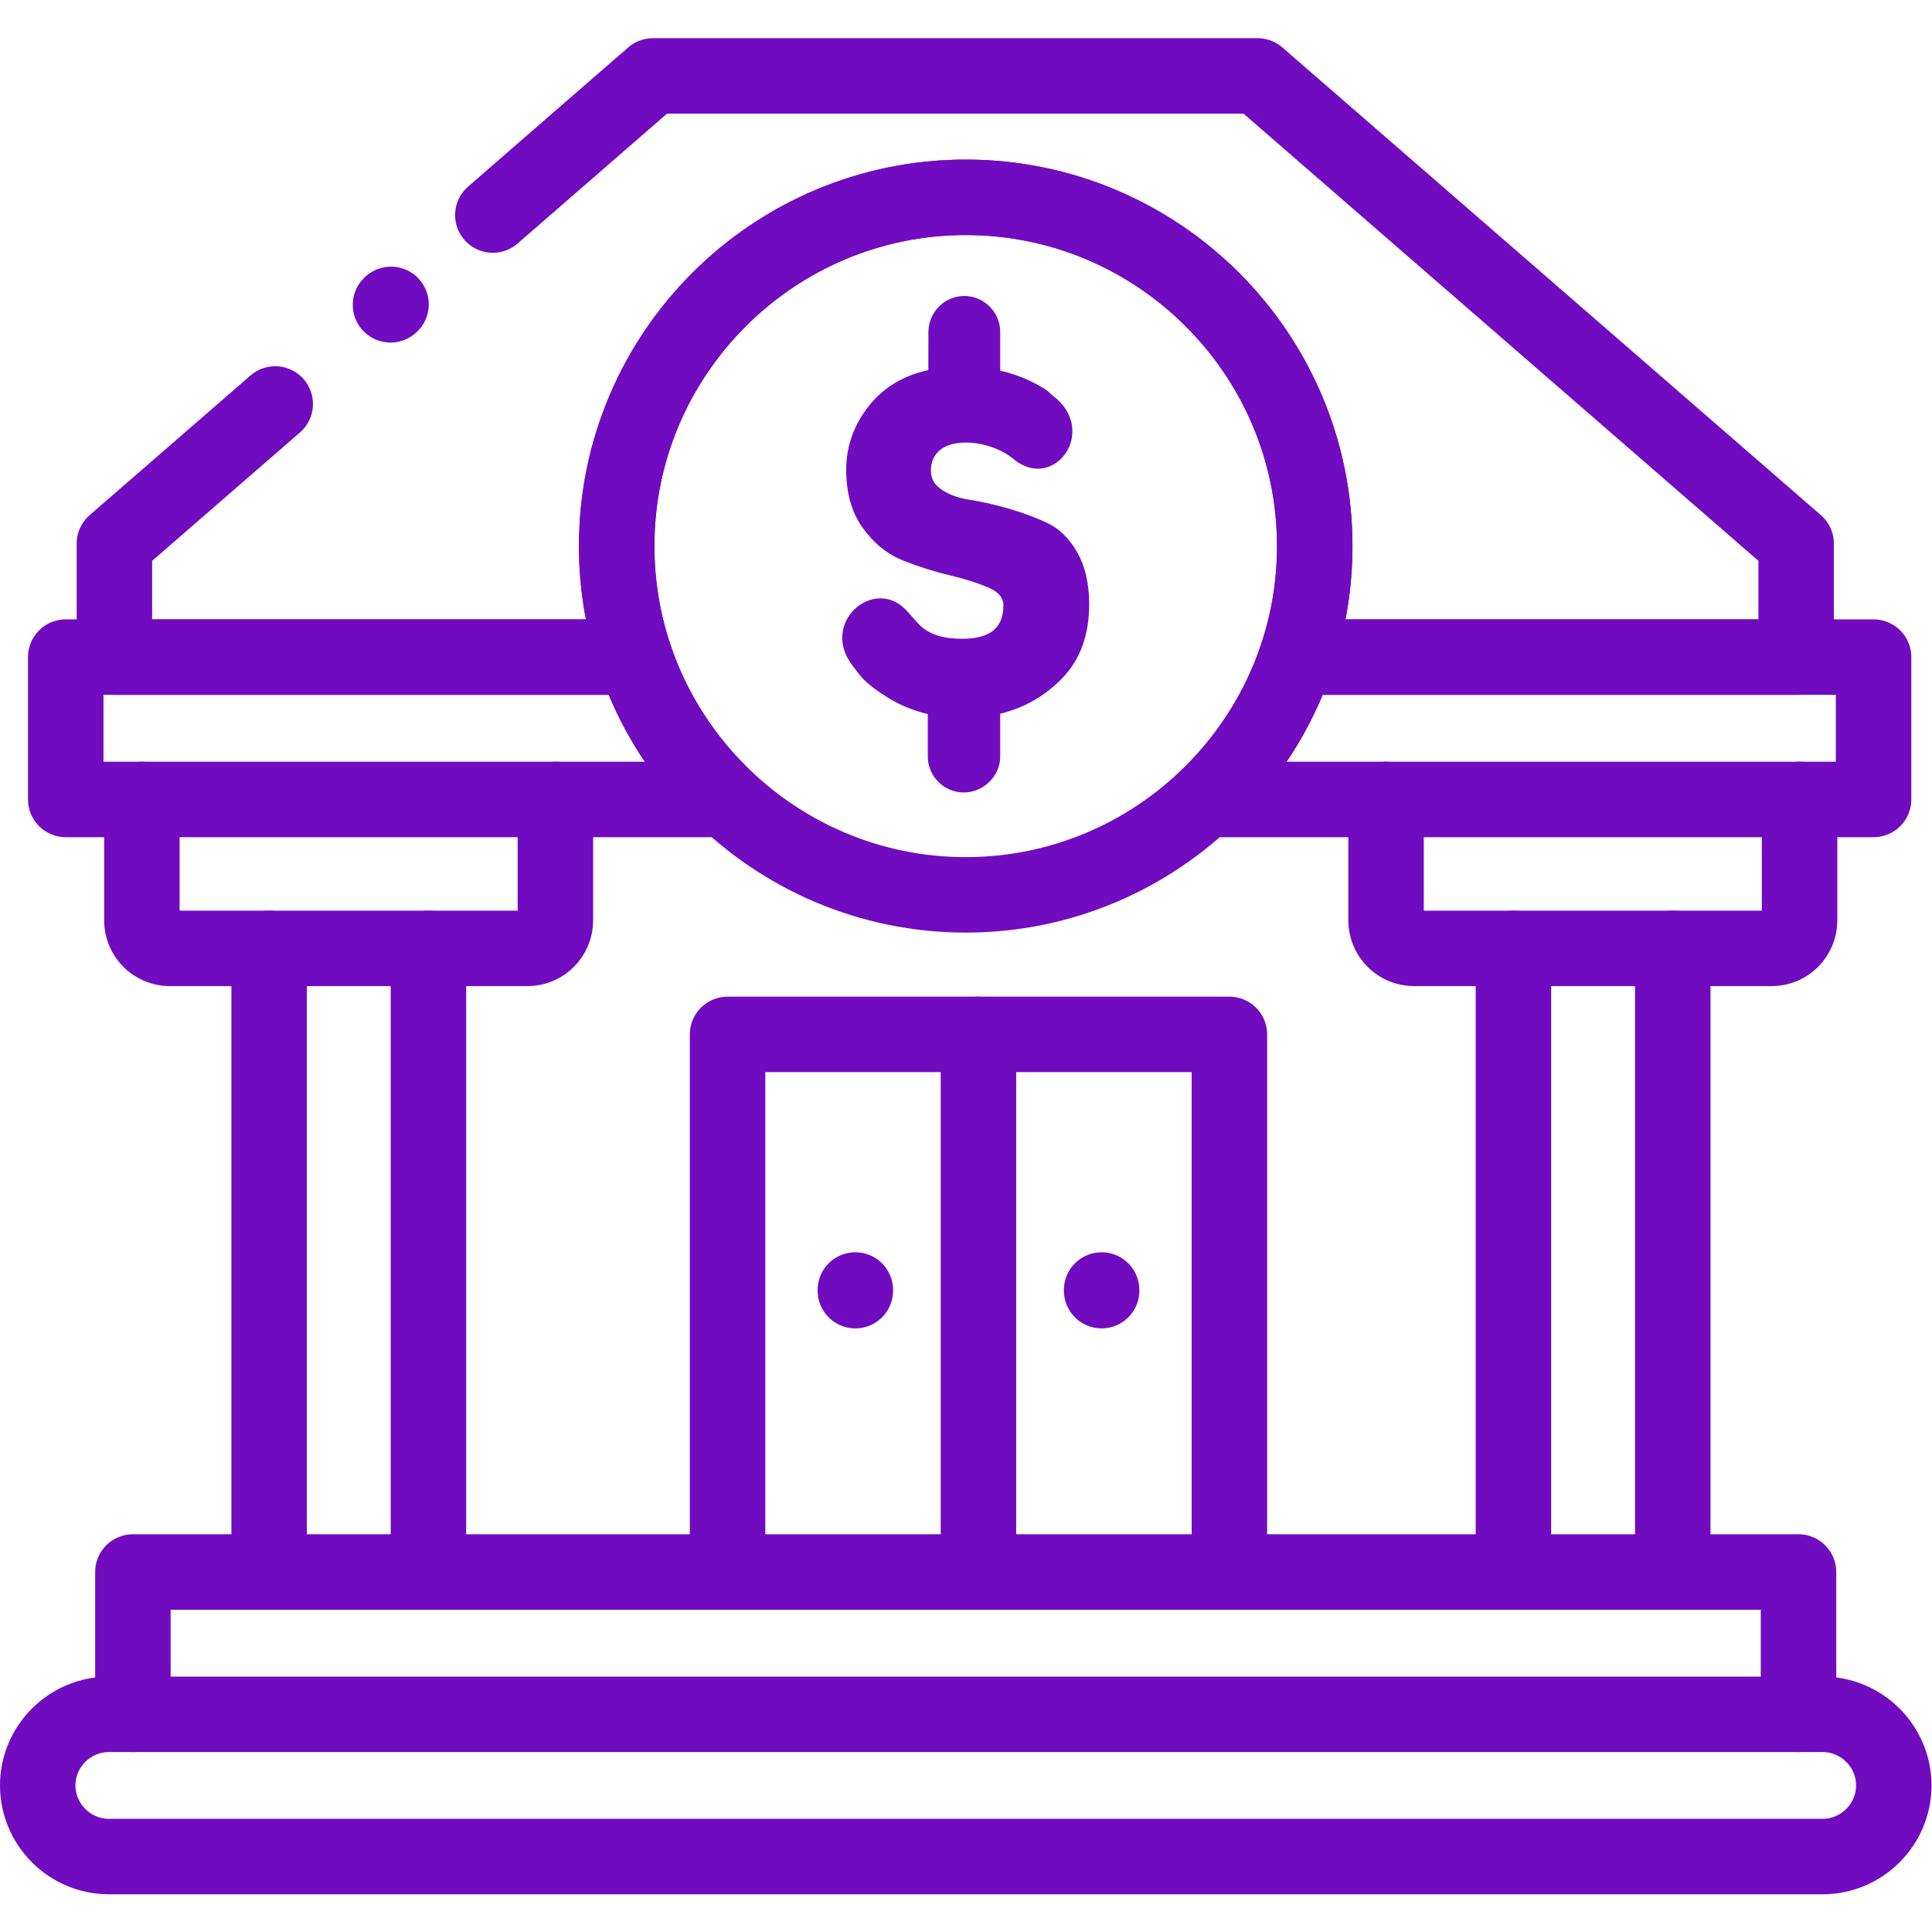
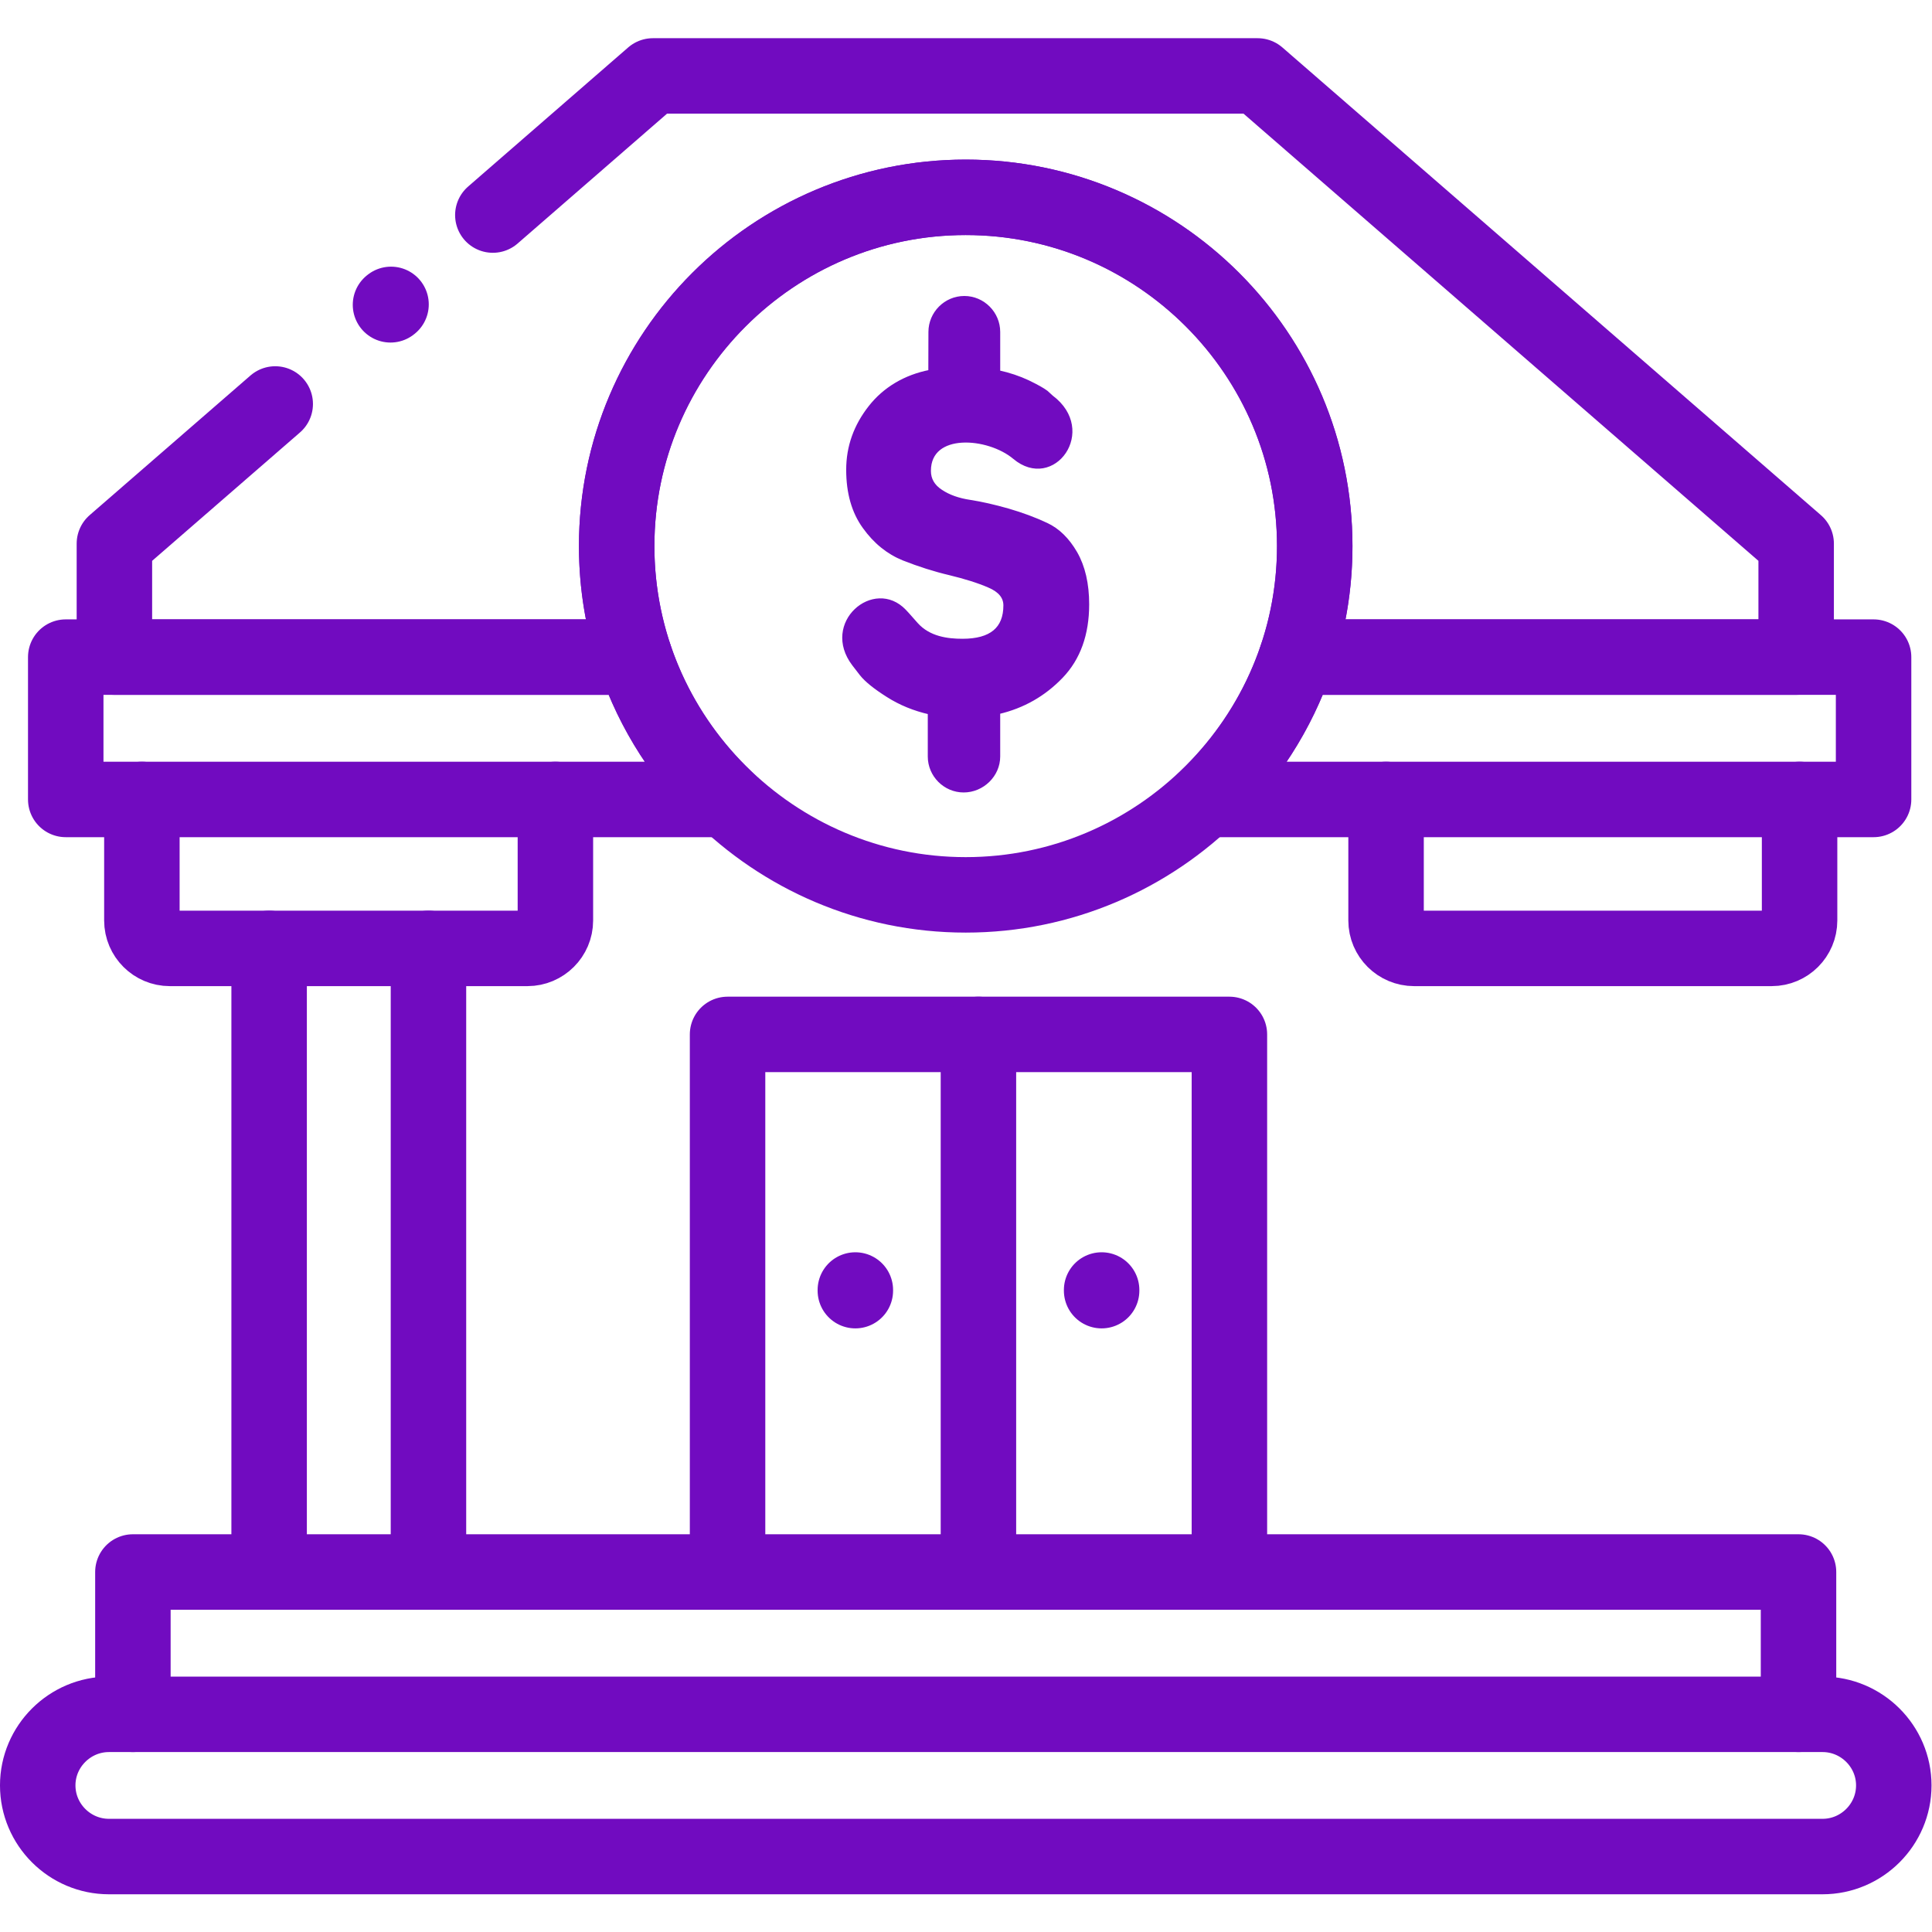
<svg xmlns="http://www.w3.org/2000/svg" version="1.1" id="svg4425" xml:space="preserve" width="682.667" height="682.667" viewBox="0 0 682.667 682.667">
  <defs id="defs4429">
    <clipPath clipPathUnits="userSpaceOnUse" id="clipPath4439">
      <path d="M 0,512 H 512 V 0 H 0 Z" id="path4437" />
    </clipPath>
  </defs>
  <g id="g4431" transform="matrix(1.333,0,0,-1.333,0,682.667)">
    <g id="g4433">
      <g id="g4435" clip-path="url(#clipPath4439)">
        <g id="g4441" transform="translate(477.027,300.215)">
          <path d="m 0,0 v -32.092 c 0,-4.079 -3.316,-7.392 -7.398,-7.392 h -94.789 c -4.082,0 -7.427,3.313 -7.427,7.392 V 0" style="fill:none;stroke:#710BC0;stroke-width:20.005;stroke-linecap:round;stroke-linejoin:round;stroke-miterlimit:10;stroke-dasharray:none;stroke-opacity:1" id="path4443" />
        </g>
        <g id="g4445" transform="translate(147.223,300.215)">
          <path d="m 0,0 v -32.092 c 0,-4.079 -3.345,-7.392 -7.398,-7.392 h -26.248 m 0,0 h -42.236 -26.333 c -4.054,0 -7.399,3.313 -7.399,7.392 V 0" style="fill:none;stroke:#710BC0;stroke-width:20.005;stroke-linecap:round;stroke-linejoin:round;stroke-miterlimit:10;stroke-dasharray:none;stroke-opacity:1" id="path4447" />
        </g>
        <g id="g4449" transform="translate(113.576,260.731)">
          <path d="m 0,0 v -165.303 m -42.236,0 V 0" style="fill:none;stroke:#710BC0;stroke-width:20.005;stroke-linecap:round;stroke-linejoin:round;stroke-miterlimit:10;stroke-dasharray:none;stroke-opacity:1" id="path4451" />
        </g>
        <g id="g4453" transform="translate(443.409,260.731)">
-           <path d="m 0,0 v -165.303 m -42.235,0 V 0" style="fill:none;stroke:#710BC0;stroke-width:20.005;stroke-linecap:round;stroke-linejoin:round;stroke-miterlimit:10;stroke-dasharray:none;stroke-opacity:1" id="path4455" />
-         </g>
+           </g>
        <g id="g4457" transform="translate(35.228,57.7)">
          <path d="m 0,0 v 37.728 h 355.542 85.974 V 0" style="fill:none;stroke:#710BC0;stroke-width:20.005;stroke-linecap:round;stroke-linejoin:round;stroke-miterlimit:10;stroke-dasharray:none;stroke-opacity:1" id="path4459" />
        </g>
        <g id="g4461" transform="translate(259.359,95.428)">
          <path d="M 0,0 V 142.501 H -66.5 V 0" style="fill:none;stroke:#710BC0;stroke-width:20.005;stroke-linecap:round;stroke-linejoin:round;stroke-miterlimit:10;stroke-dasharray:none;stroke-opacity:1" id="path4463" />
        </g>
        <g id="g4465" transform="translate(325.887,95.428)">
          <path d="M 0,0 V 142.501 H -66.528" style="fill:none;stroke:#710BC0;stroke-width:20.005;stroke-linecap:round;stroke-linejoin:round;stroke-miterlimit:10;stroke-dasharray:none;stroke-opacity:1" id="path4467" />
        </g>
        <g id="g4469" transform="translate(226.733,170.177)">
          <path d="M 0,0 V -0.17" style="fill:none;stroke:#710BC0;stroke-width:20.005;stroke-linecap:round;stroke-linejoin:round;stroke-miterlimit:10;stroke-dasharray:none;stroke-opacity:1" id="path4471" />
        </g>
        <g id="g4473" transform="translate(292.014,170.177)">
          <path d="M 0,0 V -0.17" style="fill:none;stroke:#710BC0;stroke-width:20.005;stroke-linecap:round;stroke-linejoin:round;stroke-miterlimit:10;stroke-dasharray:none;stroke-opacity:1" id="path4475" />
        </g>
        <g id="g4477" transform="translate(28.878,20)">
          <path d="m 0,0 h 454.243 c 10.375,0 18.879,8.469 18.879,18.864 0,10.366 -8.504,18.836 -18.879,18.836 H 0 C -10.375,37.7 -18.878,29.23 -18.878,18.864 -18.878,8.469 -10.375,0 0,0 Z" style="fill:none;stroke:#710BC0;stroke-width:20.005;stroke-linecap:round;stroke-linejoin:round;stroke-miterlimit:10;stroke-dasharray:none;stroke-opacity:1" id="path4479" />
        </g>
        <g id="g4481" transform="translate(255.986,274.921)">
          <path d="m 0,0 c 50.966,0 92.521,41.523 92.521,92.451 0,50.9 -41.555,92.451 -92.521,92.451 -50.938,0 -92.521,-41.551 -92.521,-92.451 C -92.521,41.523 -50.938,0 0,0 Z" style="fill:none;stroke:#710BC0;stroke-width:20.005;stroke-linecap:round;stroke-linejoin:round;stroke-miterlimit:10;stroke-dasharray:none;stroke-opacity:1" id="path4483" />
        </g>
        <g id="g4485" transform="translate(72.956,405.044)">
          <path d="M 0,0 -42.632,-37.021 V -67.102 H 95.299 c -3.09,9.235 -4.79,19.148 -4.79,29.43 0,51.041 41.441,92.451 92.521,92.451 51.107,0 92.521,-41.41 92.521,-92.451 0,-10.282 -1.673,-20.195 -4.791,-29.43 h 132.404 v 30.081 L 260.414,86.956 H 180.28 100.118 L 57.684,50.077" style="fill:none;stroke:#710BC0;stroke-width:20.005;stroke-linecap:round;stroke-linejoin:round;stroke-miterlimit:10;stroke-dasharray:none;stroke-opacity:1" id="path4487" />
        </g>
        <g id="g4489" transform="translate(343.716,337.942)">
          <path d="M 0,0 H 152.926 V -37.728 H -24.15 C -13.266,-27.446 -4.875,-14.53 0,0 Z m -326.29,0 h 150.829 c 4.876,-14.53 13.266,-27.446 24.15,-37.728 h -70.779 -9.213 -94.987 z" style="fill:none;stroke:#710BC0;stroke-width:20.005;stroke-linecap:round;stroke-linejoin:round;stroke-miterlimit:10;stroke-dasharray:none;stroke-opacity:1" id="path4491" />
        </g>
        <g id="g4493" transform="translate(288.215,351.935)">
          <path d="m 0,0 c 0,-7.932 -2.296,-14.333 -6.888,-19.119 -4.592,-4.787 -10.148,-7.96 -16.696,-9.489 v -11.727 c 0,-4.956 -4.224,-9.035 -9.184,-9.035 -4.961,0 -9.014,4.079 -9.014,9.035 v 11.642 c -4.082,0.934 -7.767,2.436 -11.055,4.532 -3.373,2.124 -5.726,4.022 -7.03,5.665 l -2.012,2.605 c -8.306,10.877 5.414,22.491 13.407,14.106 0.993,-1.02 1.985,-2.237 3.175,-3.54 3.345,-3.711 8.249,-4.306 12.217,-4.306 7.568,0 11.338,3.116 11.338,9.348 0,2.237 -1.417,3.965 -4.28,5.182 -2.863,1.247 -6.349,2.324 -10.431,3.315 -4.082,0.963 -8.164,2.265 -12.245,3.88 -4.082,1.643 -7.54,4.447 -10.404,8.441 -2.862,3.965 -4.308,9.007 -4.308,15.125 0,6.147 1.984,11.613 5.839,16.542 3.799,4.871 9.298,8.186 15.931,9.46 l 0.028,10.537 c 0,4.956 4.053,9.035 9.014,9.035 4.96,0 9.014,-4.079 9.014,-9.035 v -3.767 -6.883 c 2.863,-0.623 5.471,-1.501 7.823,-2.606 2.353,-1.133 3.969,-2.04 4.904,-2.748 l 1.361,-1.246 c 11.877,-8.865 0.425,-24.614 -9.808,-16.003 -6.945,5.834 -22.648,7.11 -22.648,-3.569 0,-2.266 1.049,-4.079 3.146,-5.439 2.07,-1.387 4.649,-2.293 7.71,-2.747 3.09,-0.481 6.435,-1.246 10.12,-2.295 3.685,-1.076 7.058,-2.322 10.119,-3.766 3.062,-1.416 5.641,-3.938 7.739,-7.563 C -1.049,9.941 0,5.409 0,0" style="fill:#710BC0;fill-opacity:1;fill-rule:nonzero;stroke:none" id="path4495" />
        </g>
        <g id="g4497" transform="translate(288.215,351.935)">
          <path d="m 0,0 c 0,-7.932 -2.296,-14.333 -6.888,-19.119 -4.592,-4.787 -10.148,-7.96 -16.696,-9.489 v -11.727 c 0,-4.956 -4.224,-9.035 -9.184,-9.035 -4.961,0 -9.014,4.079 -9.014,9.035 v 11.642 c -4.082,0.934 -7.767,2.436 -11.055,4.532 -3.373,2.124 -5.726,4.022 -7.03,5.665 l -2.012,2.605 c -8.306,10.877 5.414,22.491 13.407,14.106 0.993,-1.02 1.985,-2.237 3.175,-3.54 3.345,-3.711 8.249,-4.306 12.217,-4.306 7.568,0 11.338,3.116 11.338,9.348 0,2.237 -1.417,3.965 -4.28,5.182 -2.863,1.247 -6.349,2.324 -10.431,3.315 -4.082,0.963 -8.164,2.265 -12.245,3.88 -4.082,1.643 -7.54,4.447 -10.404,8.441 -2.862,3.965 -4.308,9.007 -4.308,15.125 0,6.147 1.984,11.613 5.839,16.542 3.799,4.871 9.298,8.186 15.931,9.46 l 0.028,10.537 c 0,4.956 4.053,9.035 9.014,9.035 4.96,0 9.014,-4.079 9.014,-9.035 v -3.767 -6.883 c 2.863,-0.623 5.471,-1.501 7.823,-2.606 2.353,-1.133 3.969,-2.04 4.904,-2.748 l 1.361,-1.246 c 11.877,-8.865 0.425,-24.614 -9.808,-16.003 -6.945,5.834 -22.648,7.11 -22.648,-3.569 0,-2.266 1.049,-4.079 3.146,-5.439 2.07,-1.387 4.649,-2.293 7.71,-2.747 3.09,-0.481 6.435,-1.246 10.12,-2.295 3.685,-1.076 7.058,-2.322 10.119,-3.766 3.062,-1.416 5.641,-3.938 7.739,-7.563 C -1.049,9.941 0,5.409 0,0 Z" style="fill:none;stroke:#710BC0;stroke-width:1;stroke-linecap:butt;stroke-linejoin:miter;stroke-miterlimit:10;stroke-dasharray:none;stroke-opacity:1" id="path4499" />
        </g>
        <g id="g4501" transform="translate(103.513,431.329)">
          <path d="M 0,0 0.142,0.113" style="fill:none;stroke:#710BC0;stroke-width:20.005;stroke-linecap:round;stroke-linejoin:round;stroke-miterlimit:10;stroke-dasharray:none;stroke-opacity:1" id="path4503" />
        </g>
      </g>
    </g>
  </g>
</svg>